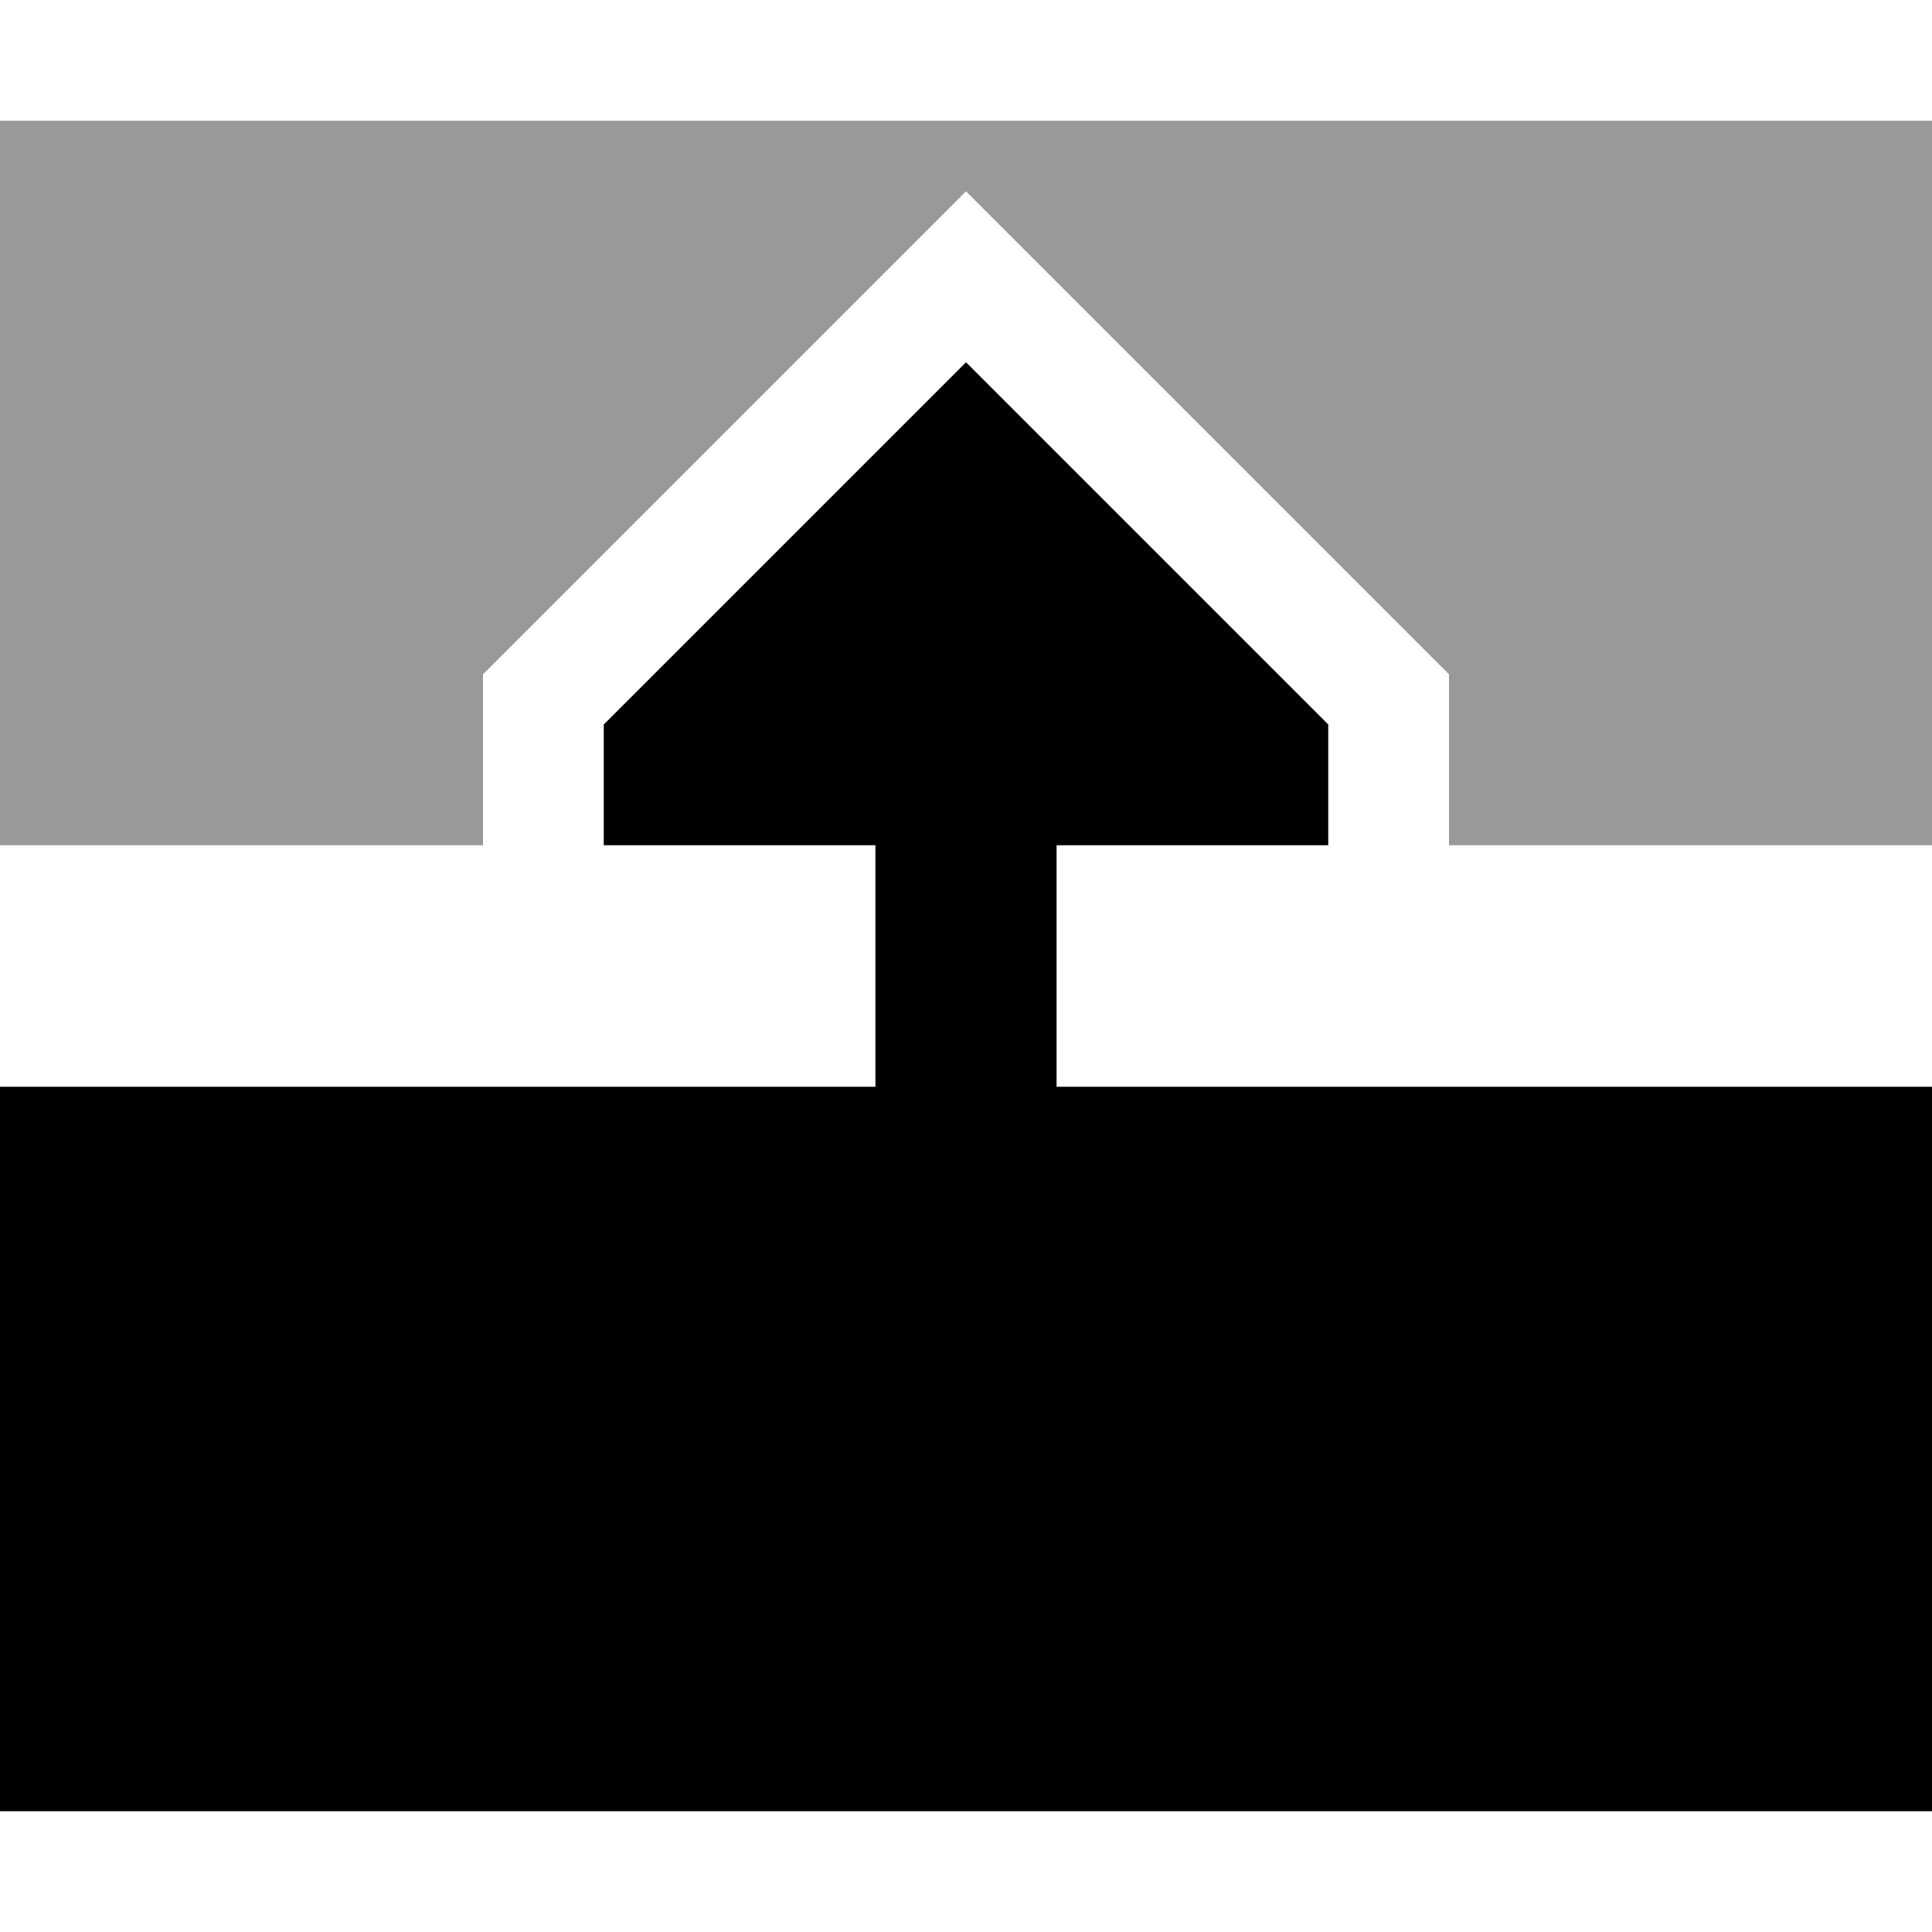
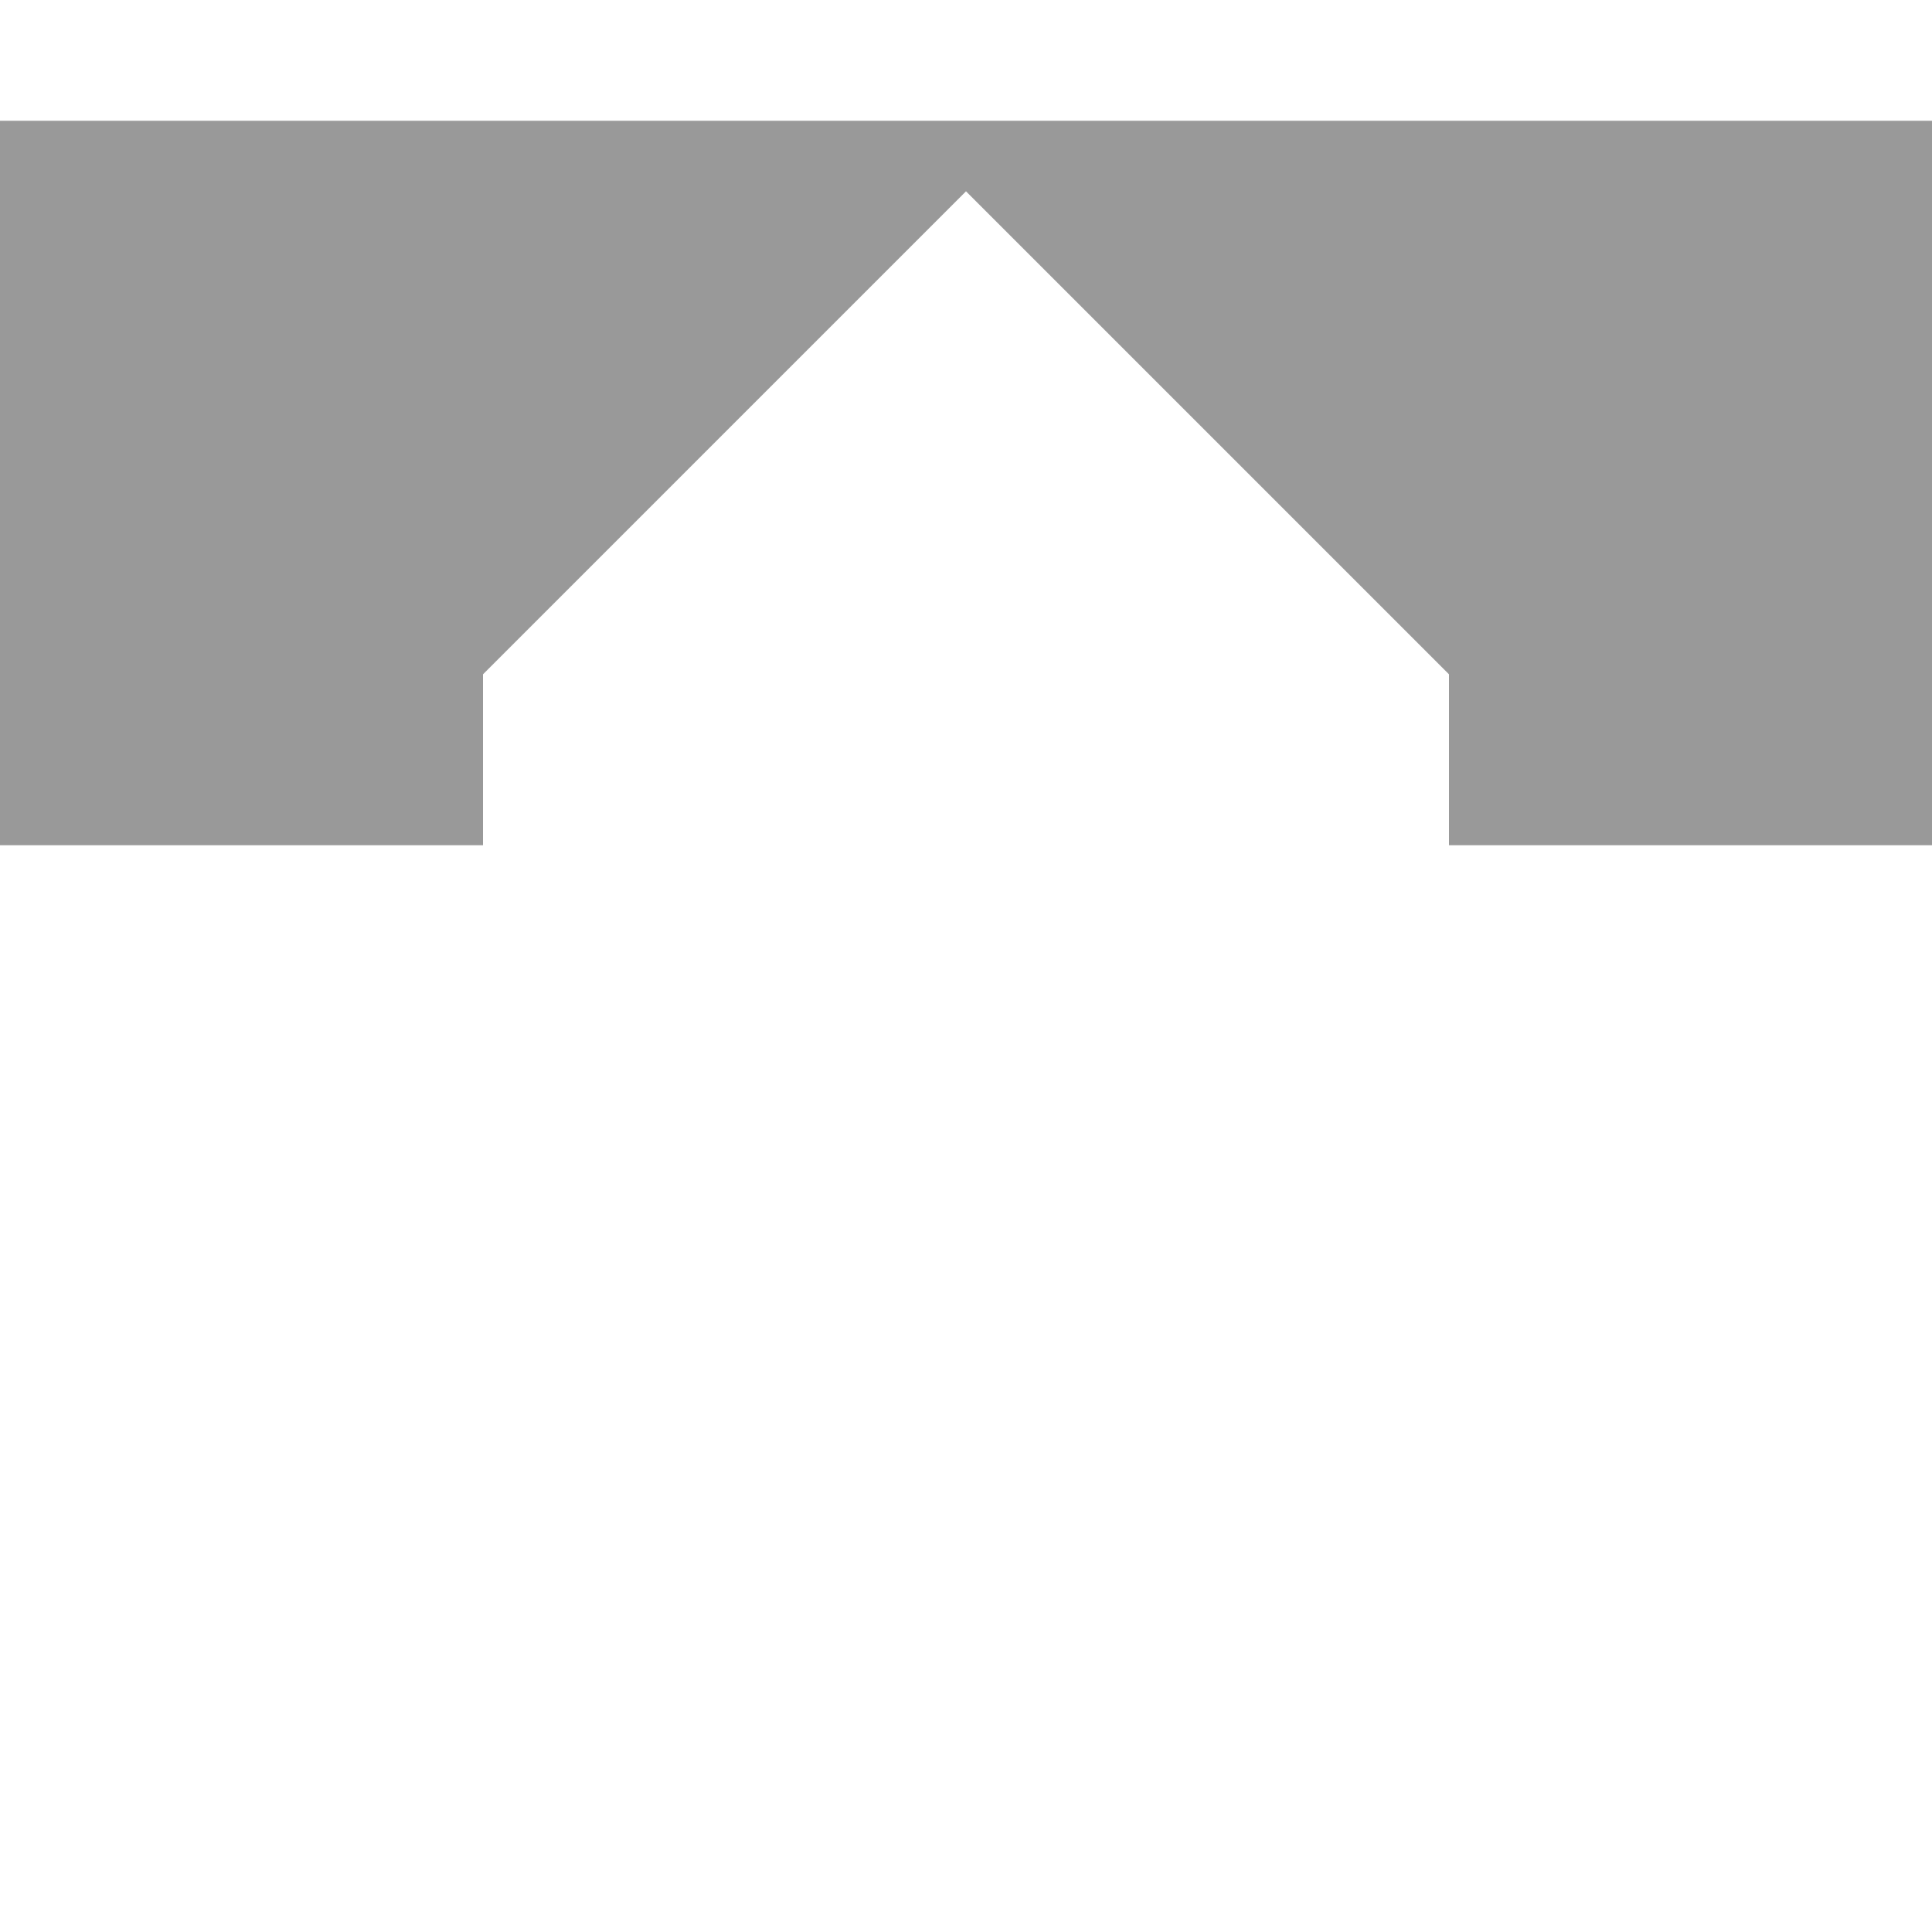
<svg xmlns="http://www.w3.org/2000/svg" viewBox="0 0 512 512">
  <defs>
    <style>.fa-secondary{opacity:.4}</style>
  </defs>
-   <path class="fa-secondary" d="M0 32L0 224l128 0 0-32 0-13.3 9.4-9.4 96-96L256 50.7l22.6 22.6 96 96 9.4 9.4 0 13.3 0 32 128 0 0-192L0 32z" />
-   <path class="fa-primary" d="M512 288l0 192L0 480 0 288l232 0 0-64-72 0 0-32 96-96 96 96 0 32-72 0 0 64 232 0z" />
+   <path class="fa-secondary" d="M0 32L0 224l128 0 0-32 0-13.3 9.4-9.4 96-96L256 50.7l22.6 22.6 96 96 9.4 9.4 0 13.3 0 32 128 0 0-192L0 32" />
</svg>